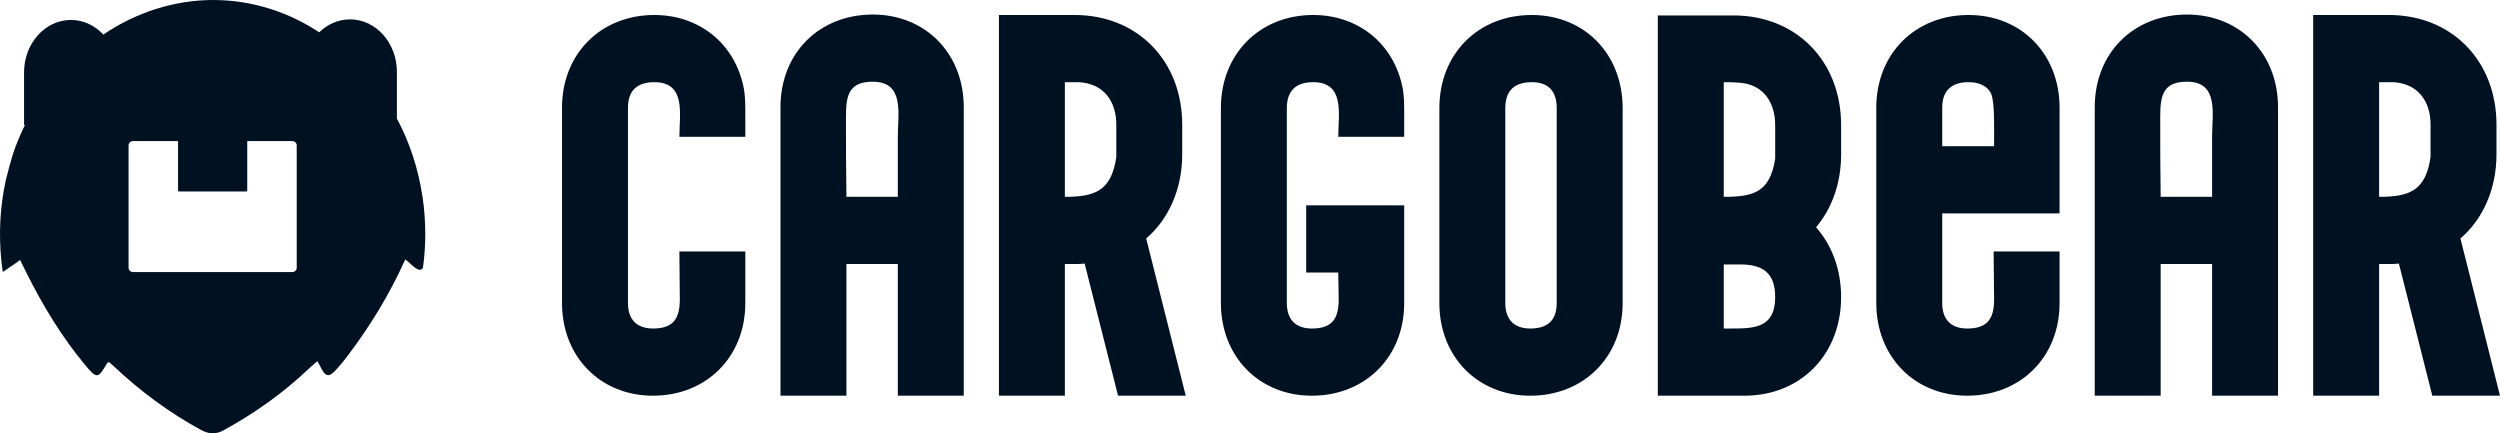
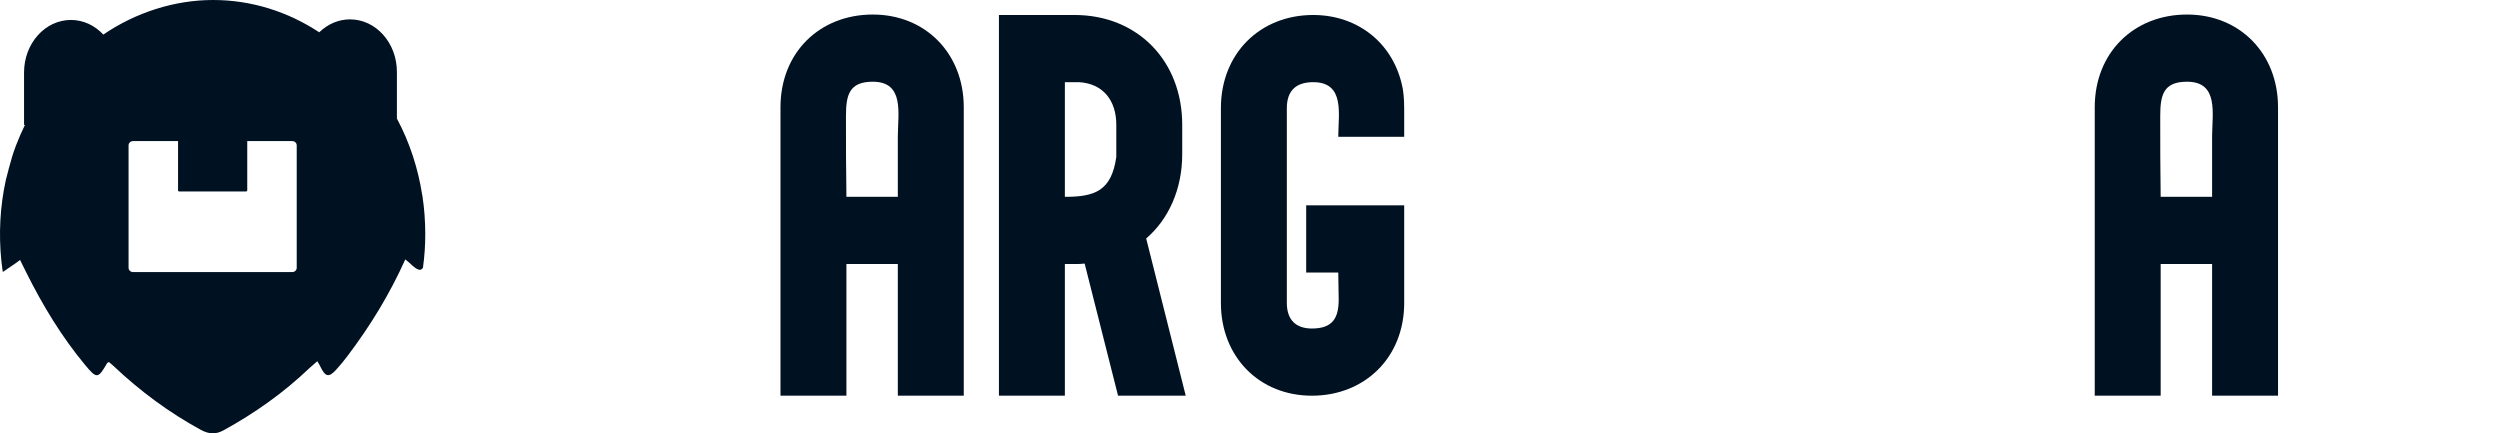
<svg xmlns="http://www.w3.org/2000/svg" width="150" height="26" viewBox="0 0 150 26" fill="none">
  <path fill-rule="evenodd" clip-rule="evenodd" d="M25.337 11.711C25.343 11.732 25.346 11.756 25.349 11.78C25.46 12.526 25.516 13.276 25.516 14.031C25.516 14.709 25.472 15.387 25.378 16.059C25.244 16.307 25 16.193 24.581 15.784C24.537 15.739 24.488 15.697 24.417 15.644C24.388 15.62 24.356 15.593 24.318 15.563C23.362 17.689 22.202 19.567 20.88 21.32C20.661 21.616 20.429 21.899 20.183 22.168C19.729 22.67 19.526 22.628 19.213 21.98C19.187 21.92 19.154 21.866 19.11 21.792C19.09 21.756 19.066 21.717 19.04 21.672C18.987 21.72 18.935 21.762 18.885 21.807C18.773 21.902 18.671 21.989 18.568 22.084C16.998 23.584 15.266 24.799 13.423 25.814C12.939 26.08 12.532 26.05 12.054 25.793C10.155 24.76 8.406 23.47 6.788 21.938C6.724 21.875 6.656 21.822 6.592 21.768C6.574 21.753 6.557 21.738 6.539 21.726C6.522 21.735 6.504 21.741 6.489 21.747C6.46 21.759 6.44 21.765 6.431 21.783C5.883 22.73 5.81 22.741 5.112 21.905C3.714 20.224 2.563 18.334 1.564 16.322C1.481 16.151 1.397 15.984 1.306 15.802C1.273 15.736 1.241 15.671 1.206 15.599C1.15 15.638 1.106 15.671 1.062 15.703C1.01 15.742 0.963 15.778 0.913 15.811C0.816 15.874 0.679 15.969 0.541 16.065C0.403 16.16 0.265 16.256 0.169 16.319C0.169 16.319 0.101 15.859 0.081 15.647C-0.083 14.037 0.002 12.401 0.345 10.827C0.345 10.818 0.347 10.809 0.35 10.8C0.35 10.791 0.353 10.783 0.356 10.774C0.406 10.568 0.462 10.355 0.52 10.149C0.52 10.149 0.52 10.146 0.52 10.143C0.52 10.143 0.52 10.14 0.52 10.137C0.576 9.931 0.635 9.725 0.696 9.522C0.696 9.519 0.696 9.516 0.696 9.513C0.696 9.51 0.696 9.507 0.696 9.504C0.723 9.418 0.752 9.331 0.778 9.245C0.79 9.206 0.805 9.167 0.816 9.128C0.816 9.122 0.816 9.116 0.822 9.11C0.863 8.988 0.91 8.865 0.954 8.746C0.966 8.722 0.975 8.695 0.983 8.671C1.136 8.271 1.309 7.883 1.496 7.498H1.443V4.348C1.443 2.607 2.703 1.197 4.257 1.197C5.013 1.197 5.695 1.535 6.199 2.075C8.122 0.761 10.457 0 12.781 0C15.105 0 17.285 0.708 19.154 1.938C19.65 1.457 20.294 1.162 21 1.162C22.556 1.162 23.814 2.574 23.814 4.312V7.113C24.581 8.546 25.088 10.108 25.334 11.711H25.337ZM10.683 11.406V8.465H7.987C7.837 8.465 7.714 8.579 7.714 8.716V16.074C7.714 16.211 7.834 16.325 7.987 16.325H17.531C17.68 16.325 17.803 16.211 17.803 16.074V8.716C17.803 8.579 17.683 8.465 17.531 8.465H14.835V11.406C14.835 11.451 14.806 11.487 14.771 11.487H10.744C10.709 11.487 10.68 11.451 10.68 11.406H10.683Z" fill="#001122" />
-   <path d="M39.26 0.899C36.068 0.899 33.721 3.21 33.721 6.462V18.179C33.721 21.404 36.016 23.742 39.18 23.742C42.345 23.742 44.719 21.457 44.719 18.179V15.088H40.763C40.763 16.029 40.789 16.996 40.789 17.964C40.789 19.093 40.42 19.711 39.18 19.711C38.205 19.711 37.677 19.173 37.677 18.179V6.462C37.677 5.414 38.257 4.93 39.26 4.93C41.185 4.93 40.763 6.865 40.763 8.209H44.719V6.865C44.719 6.354 44.719 5.844 44.64 5.36C44.139 2.619 41.95 0.899 39.26 0.899Z" fill="#001122" />
  <path d="M52.367 0.872C49.176 0.872 46.829 3.156 46.829 6.435V23.742H50.785V15.841H53.87V23.742H57.826V6.435C57.826 3.21 55.532 0.872 52.367 0.872ZM53.87 8.182V11.81H50.785C50.758 10.197 50.758 8.585 50.758 6.972C50.758 5.709 50.943 4.903 52.367 4.903C54.292 4.903 53.87 6.838 53.87 8.182Z" fill="#001122" />
  <path d="M70.933 9.257V7.483C70.933 3.64 68.243 0.899 64.472 0.899H59.936V23.742H63.892V15.841H64.472C64.683 15.841 64.868 15.841 65.079 15.814L67.083 23.742H71.144L68.771 14.309C70.116 13.153 70.933 11.353 70.933 9.257ZM66.978 9.418C66.688 11.46 65.685 11.81 63.892 11.81V4.93H64.736C66.186 5.011 66.978 6.032 66.978 7.483V9.418Z" fill="#001122" />
  <path d="M78.793 0.899C75.602 0.899 73.254 3.21 73.254 6.489V18.179C73.254 21.404 75.549 23.742 78.714 23.742C81.878 23.742 84.252 21.457 84.252 18.179V12.32H78.371V16.351H80.296C80.296 16.889 80.322 17.426 80.322 17.964C80.322 19.093 79.953 19.711 78.714 19.711C77.738 19.711 77.21 19.173 77.21 18.179V6.489C77.21 5.414 77.791 4.93 78.793 4.93C80.718 4.93 80.296 6.865 80.296 8.209H84.252V6.865C84.252 6.354 84.252 5.844 84.173 5.36C83.672 2.619 81.483 0.899 78.793 0.899Z" fill="#001122" />
-   <path d="M91.9 0.899C88.709 0.899 86.362 3.21 86.362 6.489V18.179C86.362 21.404 88.656 23.742 91.821 23.742C94.986 23.742 97.359 21.457 97.359 18.179V6.489C97.359 3.237 95.065 0.899 91.9 0.899ZM93.403 18.179C93.403 19.227 92.85 19.711 91.821 19.711C90.845 19.711 90.318 19.173 90.318 18.179V6.489C90.318 5.414 90.898 4.93 91.9 4.93C92.902 4.93 93.403 5.467 93.403 6.489V18.179Z" fill="#001122" />
-   <path d="M104.005 0.926H99.469V23.742H104.665C108.04 23.742 110.467 21.269 110.467 17.829C110.467 16.163 109.913 14.712 108.964 13.637C109.913 12.508 110.467 11.003 110.467 9.257V7.51C110.467 3.667 107.777 0.926 104.005 0.926ZM103.926 19.711H103.425V15.868H104.427C105.772 15.868 106.511 16.378 106.511 17.829C106.511 19.657 105.271 19.711 103.926 19.711ZM106.511 9.525C106.194 11.541 105.219 11.81 103.425 11.81V4.93C103.689 4.93 103.979 4.93 104.269 4.957C105.72 5.011 106.511 6.059 106.511 7.51V9.525Z" fill="#001122" />
-   <path d="M118.115 0.899C114.924 0.899 112.577 3.21 112.577 6.462V18.179C112.577 21.404 114.871 23.742 118.036 23.742C121.201 23.742 123.574 21.457 123.574 18.179V15.088H119.618C119.618 16.029 119.645 16.996 119.645 17.964C119.645 19.093 119.275 19.711 118.036 19.711C117.06 19.711 116.533 19.173 116.533 18.179V12.804H123.574V6.462C123.574 3.237 121.28 0.899 118.115 0.899ZM119.645 8.773H116.533V6.462C116.533 5.414 117.113 4.93 118.115 4.93C118.642 4.93 119.196 5.091 119.46 5.602C119.697 6.112 119.645 7.779 119.645 8.773Z" fill="#001122" />
  <path d="M131.222 0.872C128.031 0.872 125.684 3.156 125.684 6.435V23.742H129.64V15.841H132.726V23.742H136.682V6.435C136.682 3.21 134.387 0.872 131.222 0.872ZM132.726 8.182V11.81H129.64C129.614 10.197 129.614 8.585 129.614 6.972C129.614 5.709 129.798 4.903 131.222 4.903C133.148 4.903 132.726 6.838 132.726 8.182Z" fill="#001122" />
-   <path d="M147.626 14.309C148.971 13.153 149.789 11.353 149.789 9.257V7.483C149.789 3.64 147.099 0.899 143.328 0.899H138.791V23.742H142.747V15.841H143.328C143.539 15.841 143.723 15.841 143.934 15.814L145.939 23.742H150L147.626 14.309ZM145.833 9.418C145.543 11.46 144.541 11.81 142.747 11.81V4.93H143.591C145.042 5.011 145.833 6.032 145.833 7.483V9.418Z" fill="#001122" />
</svg>